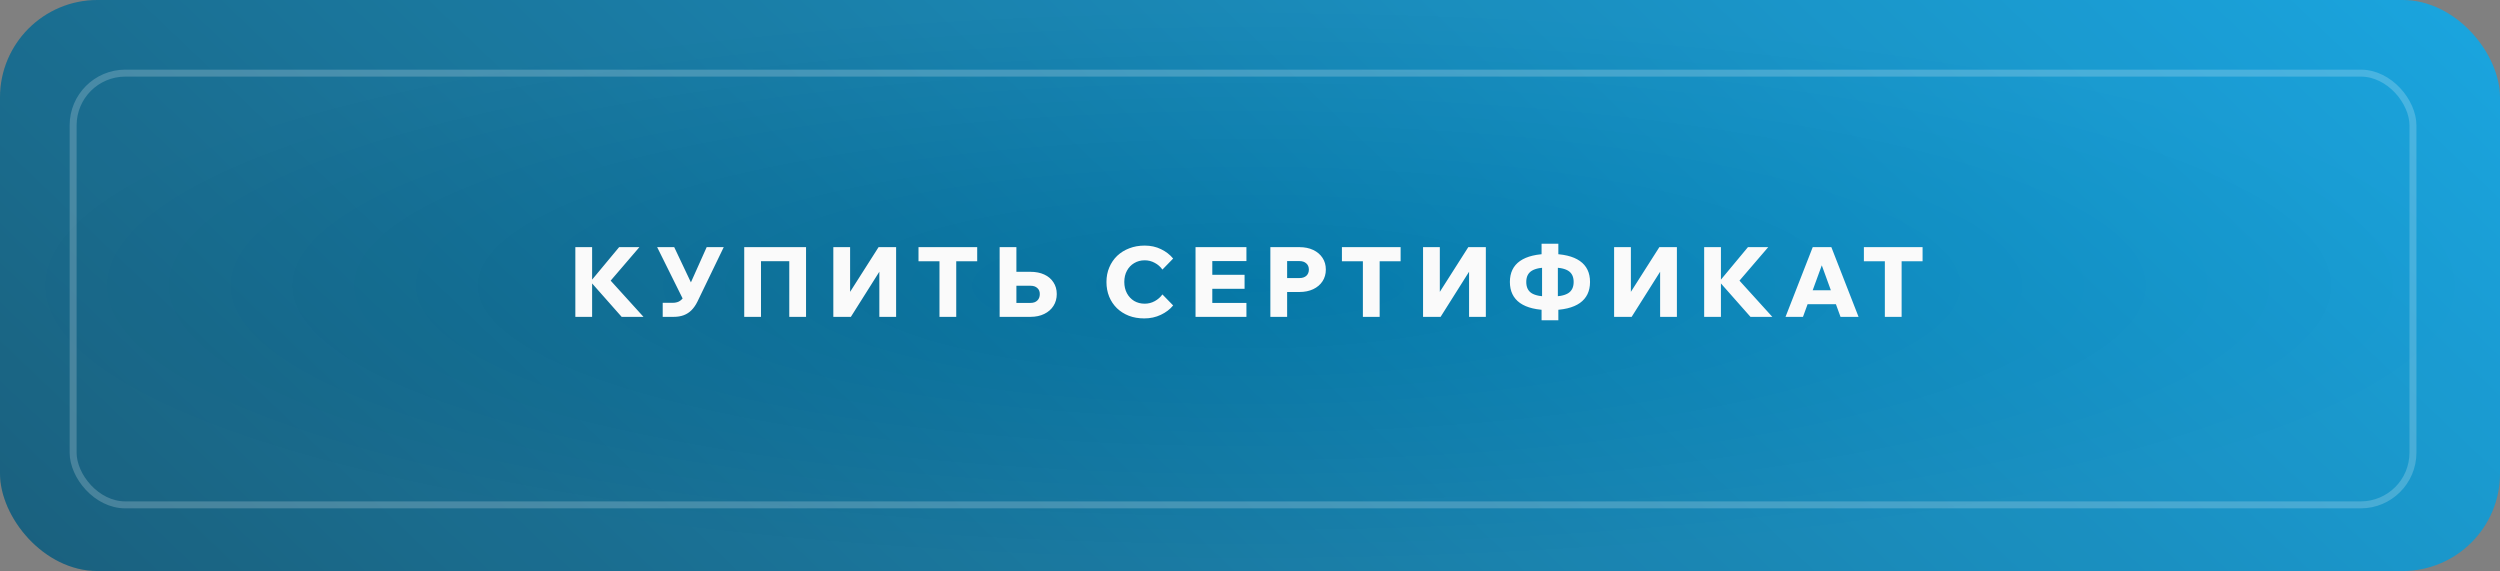
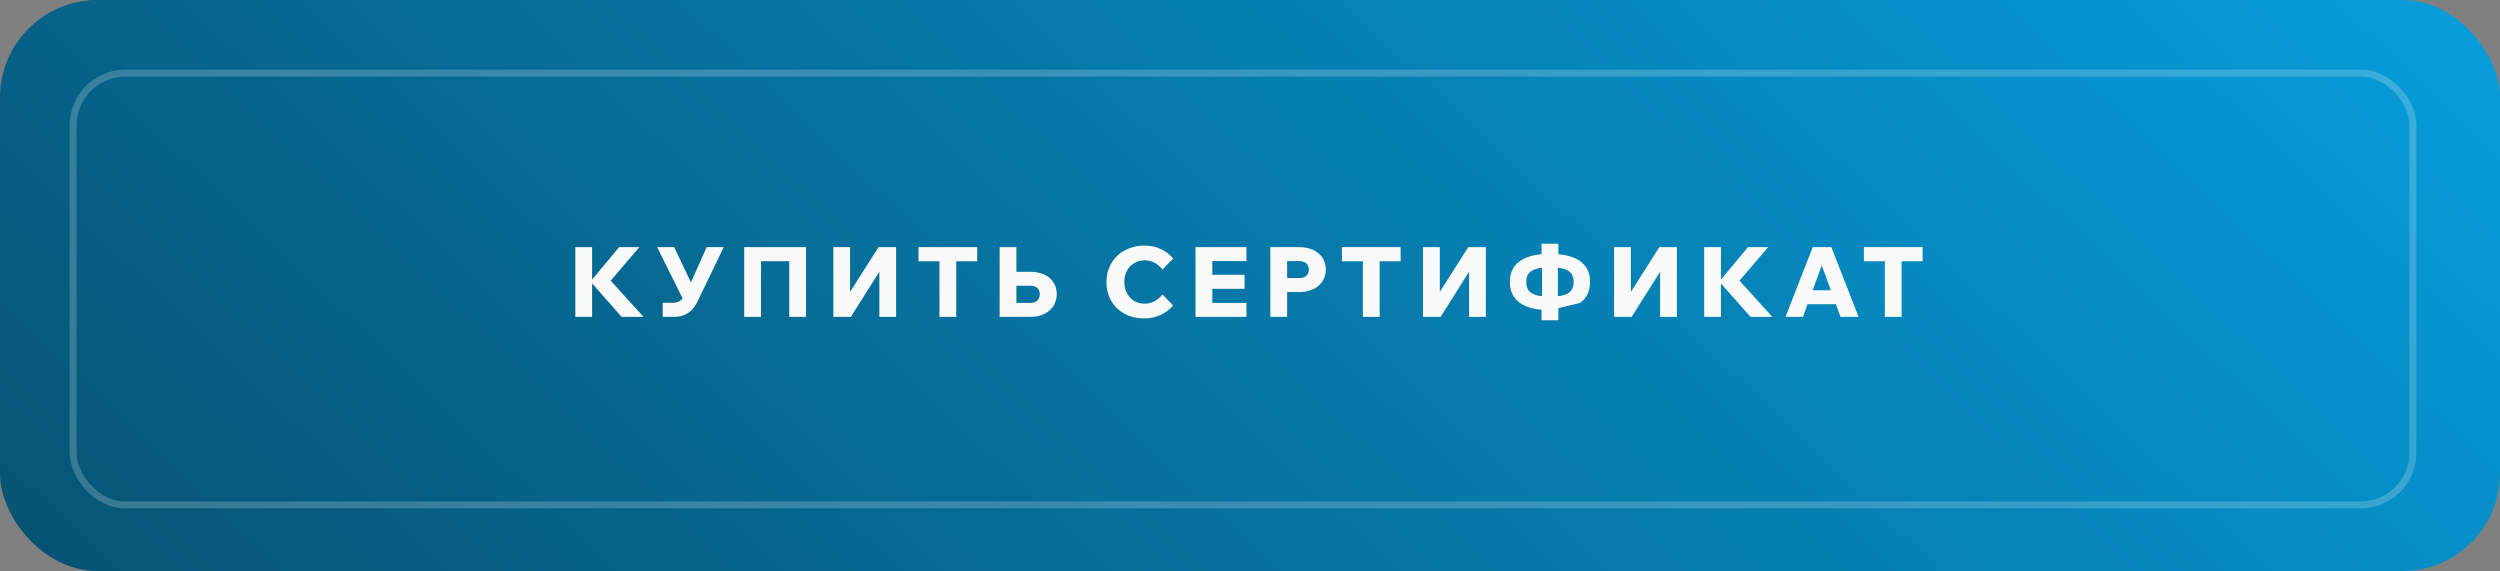
<svg xmlns="http://www.w3.org/2000/svg" width="359" height="82" viewBox="0 0 359 82" fill="none">
  <rect x="0" y="0" width="359" height="82" fill="#808080" stroke="none" />
  <rect width="359" height="82" rx="14" fill="url(#paint0_linear_2226_1597)" />
-   <rect width="359" height="82" rx="14" fill="url(#paint1_radial_2226_1597)" fill-opacity="0.08" />
-   <path d="M85.028 45.5H82.62V35.49H85.028V45.5ZM92.406 45.5H89.27L84.678 40.306H84.902L88.906 35.49H91.818L87.506 40.516V40.096L92.406 45.5ZM95.165 45.5V43.484H96.579C96.915 43.484 97.204 43.428 97.447 43.316C97.689 43.204 97.909 43.017 98.105 42.756C98.31 42.485 98.516 42.117 98.721 41.65L101.479 35.49H103.929L100.149 43.316C99.906 43.811 99.621 44.221 99.295 44.548C98.978 44.865 98.609 45.103 98.189 45.262C97.769 45.421 97.288 45.5 96.747 45.5H95.165ZM98.231 43.274L94.367 35.49H96.817L99.995 42.196L98.231 43.274ZM106.871 45.5V35.49H115.747V45.5H113.339V36.078L114.487 37.506H107.991L109.279 36.078V45.5H106.871ZM119.666 45.5V35.49H122.074V44.506H120.422L126.162 35.49H128.682V45.5H126.274V36.358H127.954L122.186 45.5H119.666ZM137.316 45.5H134.908V37.38H137.316V45.5ZM140.326 37.52H131.898V35.49H140.326V37.52ZM143.547 45.5V35.49H145.955V43.694L145.787 43.498H147.985C148.396 43.498 148.718 43.386 148.951 43.162C149.194 42.938 149.315 42.625 149.315 42.224C149.315 41.851 149.194 41.561 148.951 41.356C148.718 41.141 148.396 41.034 147.985 41.034H144.681V39.032H147.971C148.737 39.032 149.399 39.163 149.959 39.424C150.529 39.685 150.967 40.059 151.275 40.544C151.593 41.02 151.751 41.58 151.751 42.224C151.751 42.868 151.593 43.437 151.275 43.932C150.967 44.417 150.529 44.8 149.959 45.08C149.39 45.36 148.727 45.5 147.971 45.5H143.547ZM166.923 42.28L168.463 43.862C168.015 44.413 167.427 44.861 166.699 45.206C165.98 45.551 165.187 45.724 164.319 45.724C163.507 45.724 162.769 45.598 162.107 45.346C161.444 45.085 160.87 44.721 160.385 44.254C159.909 43.787 159.54 43.237 159.279 42.602C159.017 41.958 158.887 41.253 158.887 40.488C158.887 39.732 159.022 39.037 159.293 38.402C159.563 37.758 159.941 37.203 160.427 36.736C160.921 36.269 161.5 35.91 162.163 35.658C162.835 35.397 163.572 35.266 164.375 35.266C165.243 35.266 166.027 35.439 166.727 35.784C167.436 36.129 168.015 36.577 168.463 37.128L166.923 38.71C166.633 38.299 166.265 37.977 165.817 37.744C165.378 37.501 164.897 37.38 164.375 37.38C163.815 37.38 163.311 37.515 162.863 37.786C162.424 38.047 162.079 38.411 161.827 38.878C161.575 39.345 161.449 39.881 161.449 40.488C161.449 41.095 161.575 41.636 161.827 42.112C162.079 42.579 162.424 42.947 162.863 43.218C163.311 43.479 163.815 43.61 164.375 43.61C164.897 43.61 165.378 43.489 165.817 43.246C166.265 43.003 166.633 42.681 166.923 42.28ZM178.987 45.5H171.679V35.49H178.987V37.492H174.087V43.498H178.987V45.5ZM178.721 41.468H173.947V39.466H178.721V41.468ZM184.832 45.5H182.424V35.49H186.61C187.356 35.49 188.014 35.625 188.584 35.896C189.153 36.167 189.596 36.545 189.914 37.03C190.231 37.506 190.39 38.066 190.39 38.71C190.39 39.345 190.231 39.905 189.914 40.39C189.596 40.875 189.153 41.253 188.584 41.524C188.014 41.795 187.356 41.93 186.61 41.93H184.692V39.928H186.61C187.02 39.928 187.347 39.821 187.59 39.606C187.832 39.382 187.954 39.083 187.954 38.71C187.954 38.337 187.832 38.043 187.59 37.828C187.347 37.604 187.02 37.492 186.61 37.492H184.832V45.5ZM198.118 45.5H195.71V37.38H198.118V45.5ZM201.128 37.52H192.7V35.49H201.128V37.52ZM204.35 45.5V35.49H206.758V44.506H205.106L210.846 35.49H213.366V45.5H210.958V36.358H212.638L206.87 45.5H204.35ZM222.574 44.534C220.679 44.534 219.247 44.193 218.276 43.512C217.305 42.821 216.82 41.813 216.82 40.488C216.82 39.163 217.305 38.159 218.276 37.478C219.256 36.797 220.689 36.456 222.574 36.456C224.469 36.456 225.901 36.797 226.872 37.478C227.843 38.159 228.328 39.163 228.328 40.488C228.328 41.813 227.843 42.821 226.872 43.512C225.901 44.193 224.469 44.534 222.574 44.534ZM222.574 42.602C223.787 42.602 224.655 42.439 225.178 42.112C225.71 41.785 225.976 41.244 225.976 40.488C225.976 39.741 225.715 39.205 225.192 38.878C224.669 38.551 223.797 38.388 222.574 38.388C221.37 38.388 220.502 38.551 219.97 38.878C219.438 39.205 219.172 39.741 219.172 40.488C219.172 41.244 219.433 41.785 219.956 42.112C220.488 42.439 221.361 42.602 222.574 42.602ZM221.37 45.99V43.694L221.44 43.078V37.786L221.37 37.24V35H223.778V37.24L223.708 37.786V43.078L223.778 43.694V45.99H221.37ZM231.786 45.5V35.49H234.194V44.506H232.542L238.282 35.49H240.802V45.5H238.394V36.358H240.074L234.306 45.5H231.786ZM247.126 45.5H244.718V35.49H247.126V45.5ZM254.504 45.5H251.368L246.776 40.306H247L251.004 35.49H253.916L249.604 40.516V40.096L254.504 45.5ZM264.76 43.68H258.516V41.678H264.76V43.68ZM266.888 45.5H264.298L261.302 37.254H261.918L258.908 45.5H256.402L260.308 35.49H262.982L266.888 45.5ZM273.072 45.5H270.664V37.38H273.072V45.5ZM276.082 37.52H267.654V35.49H276.082V37.52Z" fill="#FAFAFA" />
+   <path d="M85.028 45.5H82.62V35.49H85.028V45.5ZM92.406 45.5H89.27L84.678 40.306H84.902L88.906 35.49H91.818L87.506 40.516V40.096L92.406 45.5ZM95.165 45.5V43.484H96.579C96.915 43.484 97.204 43.428 97.447 43.316C97.689 43.204 97.909 43.017 98.105 42.756C98.31 42.485 98.516 42.117 98.721 41.65L101.479 35.49H103.929L100.149 43.316C99.906 43.811 99.621 44.221 99.295 44.548C98.978 44.865 98.609 45.103 98.189 45.262C97.769 45.421 97.288 45.5 96.747 45.5H95.165ZM98.231 43.274L94.367 35.49H96.817L99.995 42.196L98.231 43.274ZM106.871 45.5V35.49H115.747V45.5H113.339V36.078L114.487 37.506H107.991L109.279 36.078V45.5H106.871ZM119.666 45.5V35.49H122.074V44.506H120.422L126.162 35.49H128.682V45.5H126.274V36.358H127.954L122.186 45.5H119.666ZM137.316 45.5H134.908V37.38H137.316V45.5ZM140.326 37.52H131.898V35.49H140.326V37.52ZM143.547 45.5V35.49H145.955V43.694L145.787 43.498H147.985C148.396 43.498 148.718 43.386 148.951 43.162C149.194 42.938 149.315 42.625 149.315 42.224C149.315 41.851 149.194 41.561 148.951 41.356C148.718 41.141 148.396 41.034 147.985 41.034H144.681V39.032H147.971C148.737 39.032 149.399 39.163 149.959 39.424C150.529 39.685 150.967 40.059 151.275 40.544C151.593 41.02 151.751 41.58 151.751 42.224C151.751 42.868 151.593 43.437 151.275 43.932C150.967 44.417 150.529 44.8 149.959 45.08C149.39 45.36 148.727 45.5 147.971 45.5H143.547ZM166.923 42.28L168.463 43.862C168.015 44.413 167.427 44.861 166.699 45.206C165.98 45.551 165.187 45.724 164.319 45.724C163.507 45.724 162.769 45.598 162.107 45.346C161.444 45.085 160.87 44.721 160.385 44.254C159.909 43.787 159.54 43.237 159.279 42.602C159.017 41.958 158.887 41.253 158.887 40.488C158.887 39.732 159.022 39.037 159.293 38.402C159.563 37.758 159.941 37.203 160.427 36.736C160.921 36.269 161.5 35.91 162.163 35.658C162.835 35.397 163.572 35.266 164.375 35.266C165.243 35.266 166.027 35.439 166.727 35.784C167.436 36.129 168.015 36.577 168.463 37.128L166.923 38.71C166.633 38.299 166.265 37.977 165.817 37.744C165.378 37.501 164.897 37.38 164.375 37.38C163.815 37.38 163.311 37.515 162.863 37.786C162.424 38.047 162.079 38.411 161.827 38.878C161.575 39.345 161.449 39.881 161.449 40.488C161.449 41.095 161.575 41.636 161.827 42.112C162.079 42.579 162.424 42.947 162.863 43.218C163.311 43.479 163.815 43.61 164.375 43.61C164.897 43.61 165.378 43.489 165.817 43.246C166.265 43.003 166.633 42.681 166.923 42.28ZM178.987 45.5H171.679V35.49H178.987V37.492H174.087V43.498H178.987V45.5ZM178.721 41.468H173.947V39.466H178.721V41.468ZM184.832 45.5H182.424V35.49H186.61C187.356 35.49 188.014 35.625 188.584 35.896C189.153 36.167 189.596 36.545 189.914 37.03C190.231 37.506 190.39 38.066 190.39 38.71C190.39 39.345 190.231 39.905 189.914 40.39C189.596 40.875 189.153 41.253 188.584 41.524C188.014 41.795 187.356 41.93 186.61 41.93H184.692V39.928H186.61C187.02 39.928 187.347 39.821 187.59 39.606C187.832 39.382 187.954 39.083 187.954 38.71C187.954 38.337 187.832 38.043 187.59 37.828C187.347 37.604 187.02 37.492 186.61 37.492H184.832V45.5ZM198.118 45.5H195.71V37.38H198.118V45.5ZM201.128 37.52H192.7V35.49H201.128V37.52ZM204.35 45.5V35.49H206.758V44.506H205.106L210.846 35.49H213.366V45.5H210.958V36.358H212.638L206.87 45.5H204.35ZM222.574 44.534C220.679 44.534 219.247 44.193 218.276 43.512C217.305 42.821 216.82 41.813 216.82 40.488C216.82 39.163 217.305 38.159 218.276 37.478C219.256 36.797 220.689 36.456 222.574 36.456C224.469 36.456 225.901 36.797 226.872 37.478C227.843 38.159 228.328 39.163 228.328 40.488C228.328 41.813 227.843 42.821 226.872 43.512ZM222.574 42.602C223.787 42.602 224.655 42.439 225.178 42.112C225.71 41.785 225.976 41.244 225.976 40.488C225.976 39.741 225.715 39.205 225.192 38.878C224.669 38.551 223.797 38.388 222.574 38.388C221.37 38.388 220.502 38.551 219.97 38.878C219.438 39.205 219.172 39.741 219.172 40.488C219.172 41.244 219.433 41.785 219.956 42.112C220.488 42.439 221.361 42.602 222.574 42.602ZM221.37 45.99V43.694L221.44 43.078V37.786L221.37 37.24V35H223.778V37.24L223.708 37.786V43.078L223.778 43.694V45.99H221.37ZM231.786 45.5V35.49H234.194V44.506H232.542L238.282 35.49H240.802V45.5H238.394V36.358H240.074L234.306 45.5H231.786ZM247.126 45.5H244.718V35.49H247.126V45.5ZM254.504 45.5H251.368L246.776 40.306H247L251.004 35.49H253.916L249.604 40.516V40.096L254.504 45.5ZM264.76 43.68H258.516V41.678H264.76V43.68ZM266.888 45.5H264.298L261.302 37.254H261.918L258.908 45.5H256.402L260.308 35.49H262.982L266.888 45.5ZM273.072 45.5H270.664V37.38H273.072V45.5ZM276.082 37.52H267.654V35.49H276.082V37.52Z" fill="#FAFAFA" />
  <rect opacity="0.2" x="10.5" y="10.5" width="336" height="62" rx="7.5" stroke="white" />
  <defs>
    <linearGradient id="paint0_linear_2226_1597" x1="-2.10715e-06" y1="182" x2="274.136" y2="-105.958" gradientUnits="userSpaceOnUse">
      <stop stop-color="#064159" />
      <stop offset="1" stop-color="#06A2E3" />
    </linearGradient>
    <radialGradient id="paint1_radial_2226_1597" cx="0" cy="0" r="1" gradientUnits="userSpaceOnUse" gradientTransform="translate(179.5 41) scale(179.5 41)">
      <stop stop-color="white" stop-opacity="0" />
      <stop offset="1" stop-color="white" />
    </radialGradient>
  </defs>
</svg>